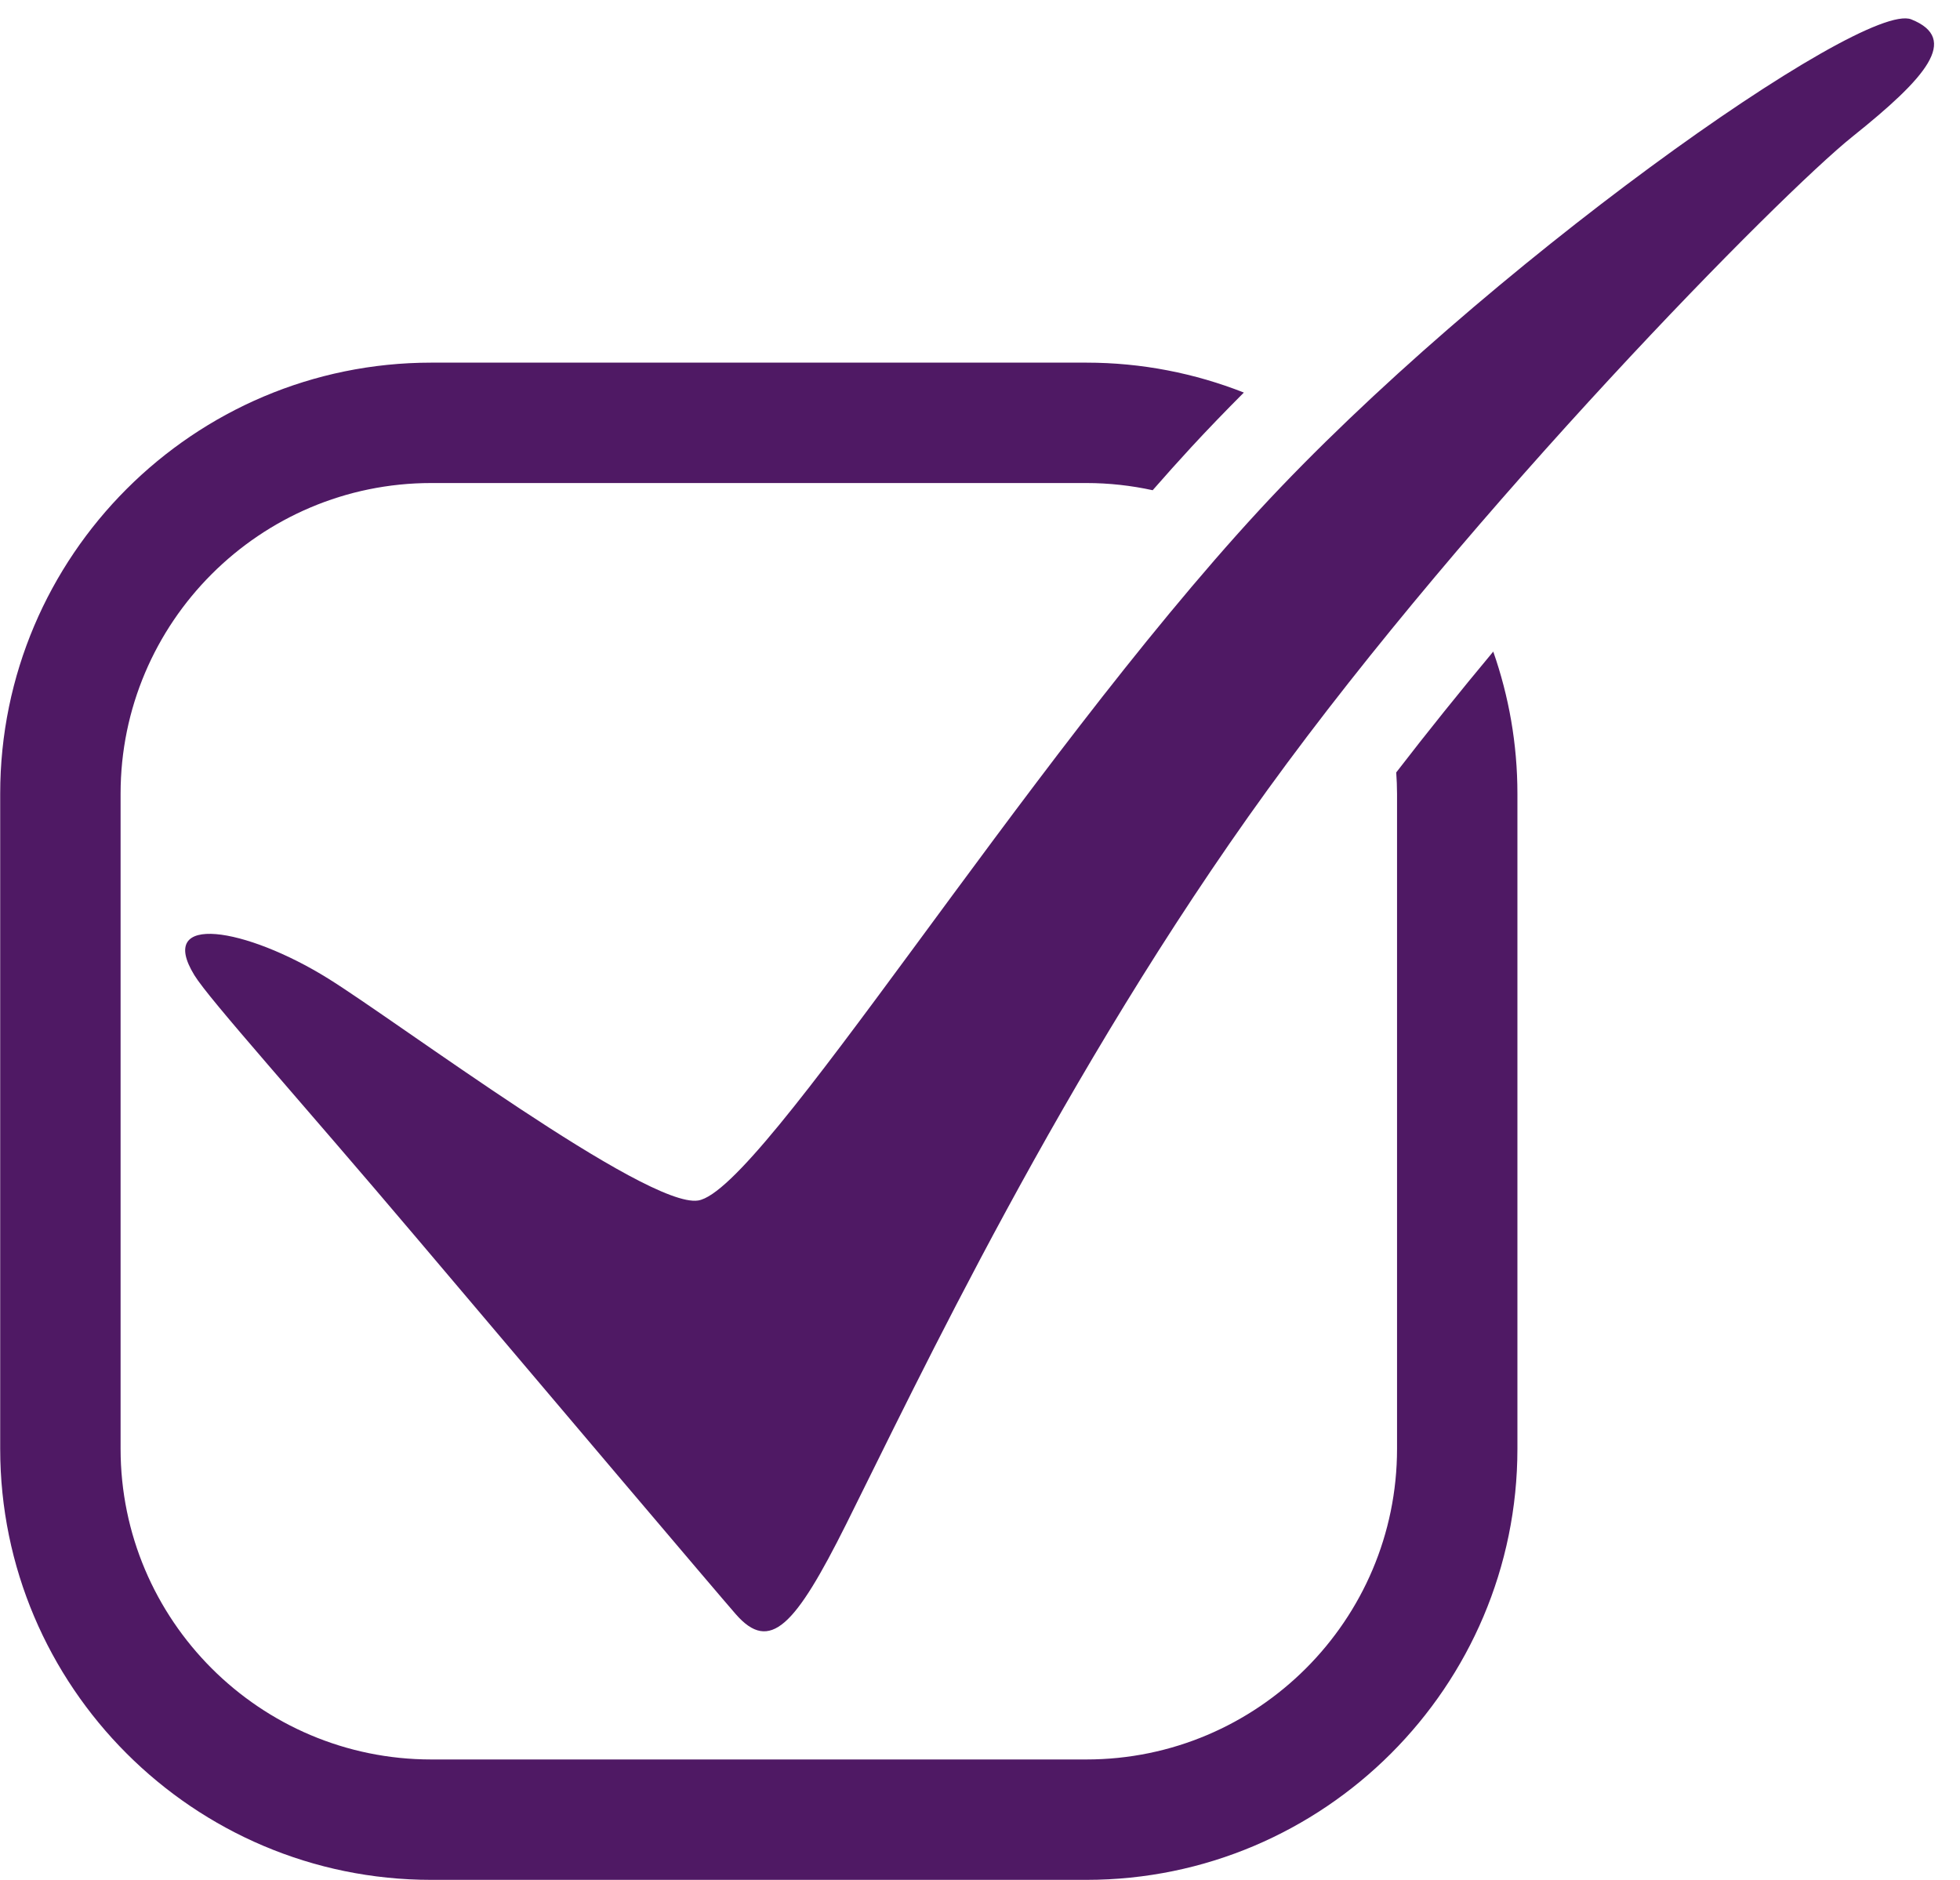
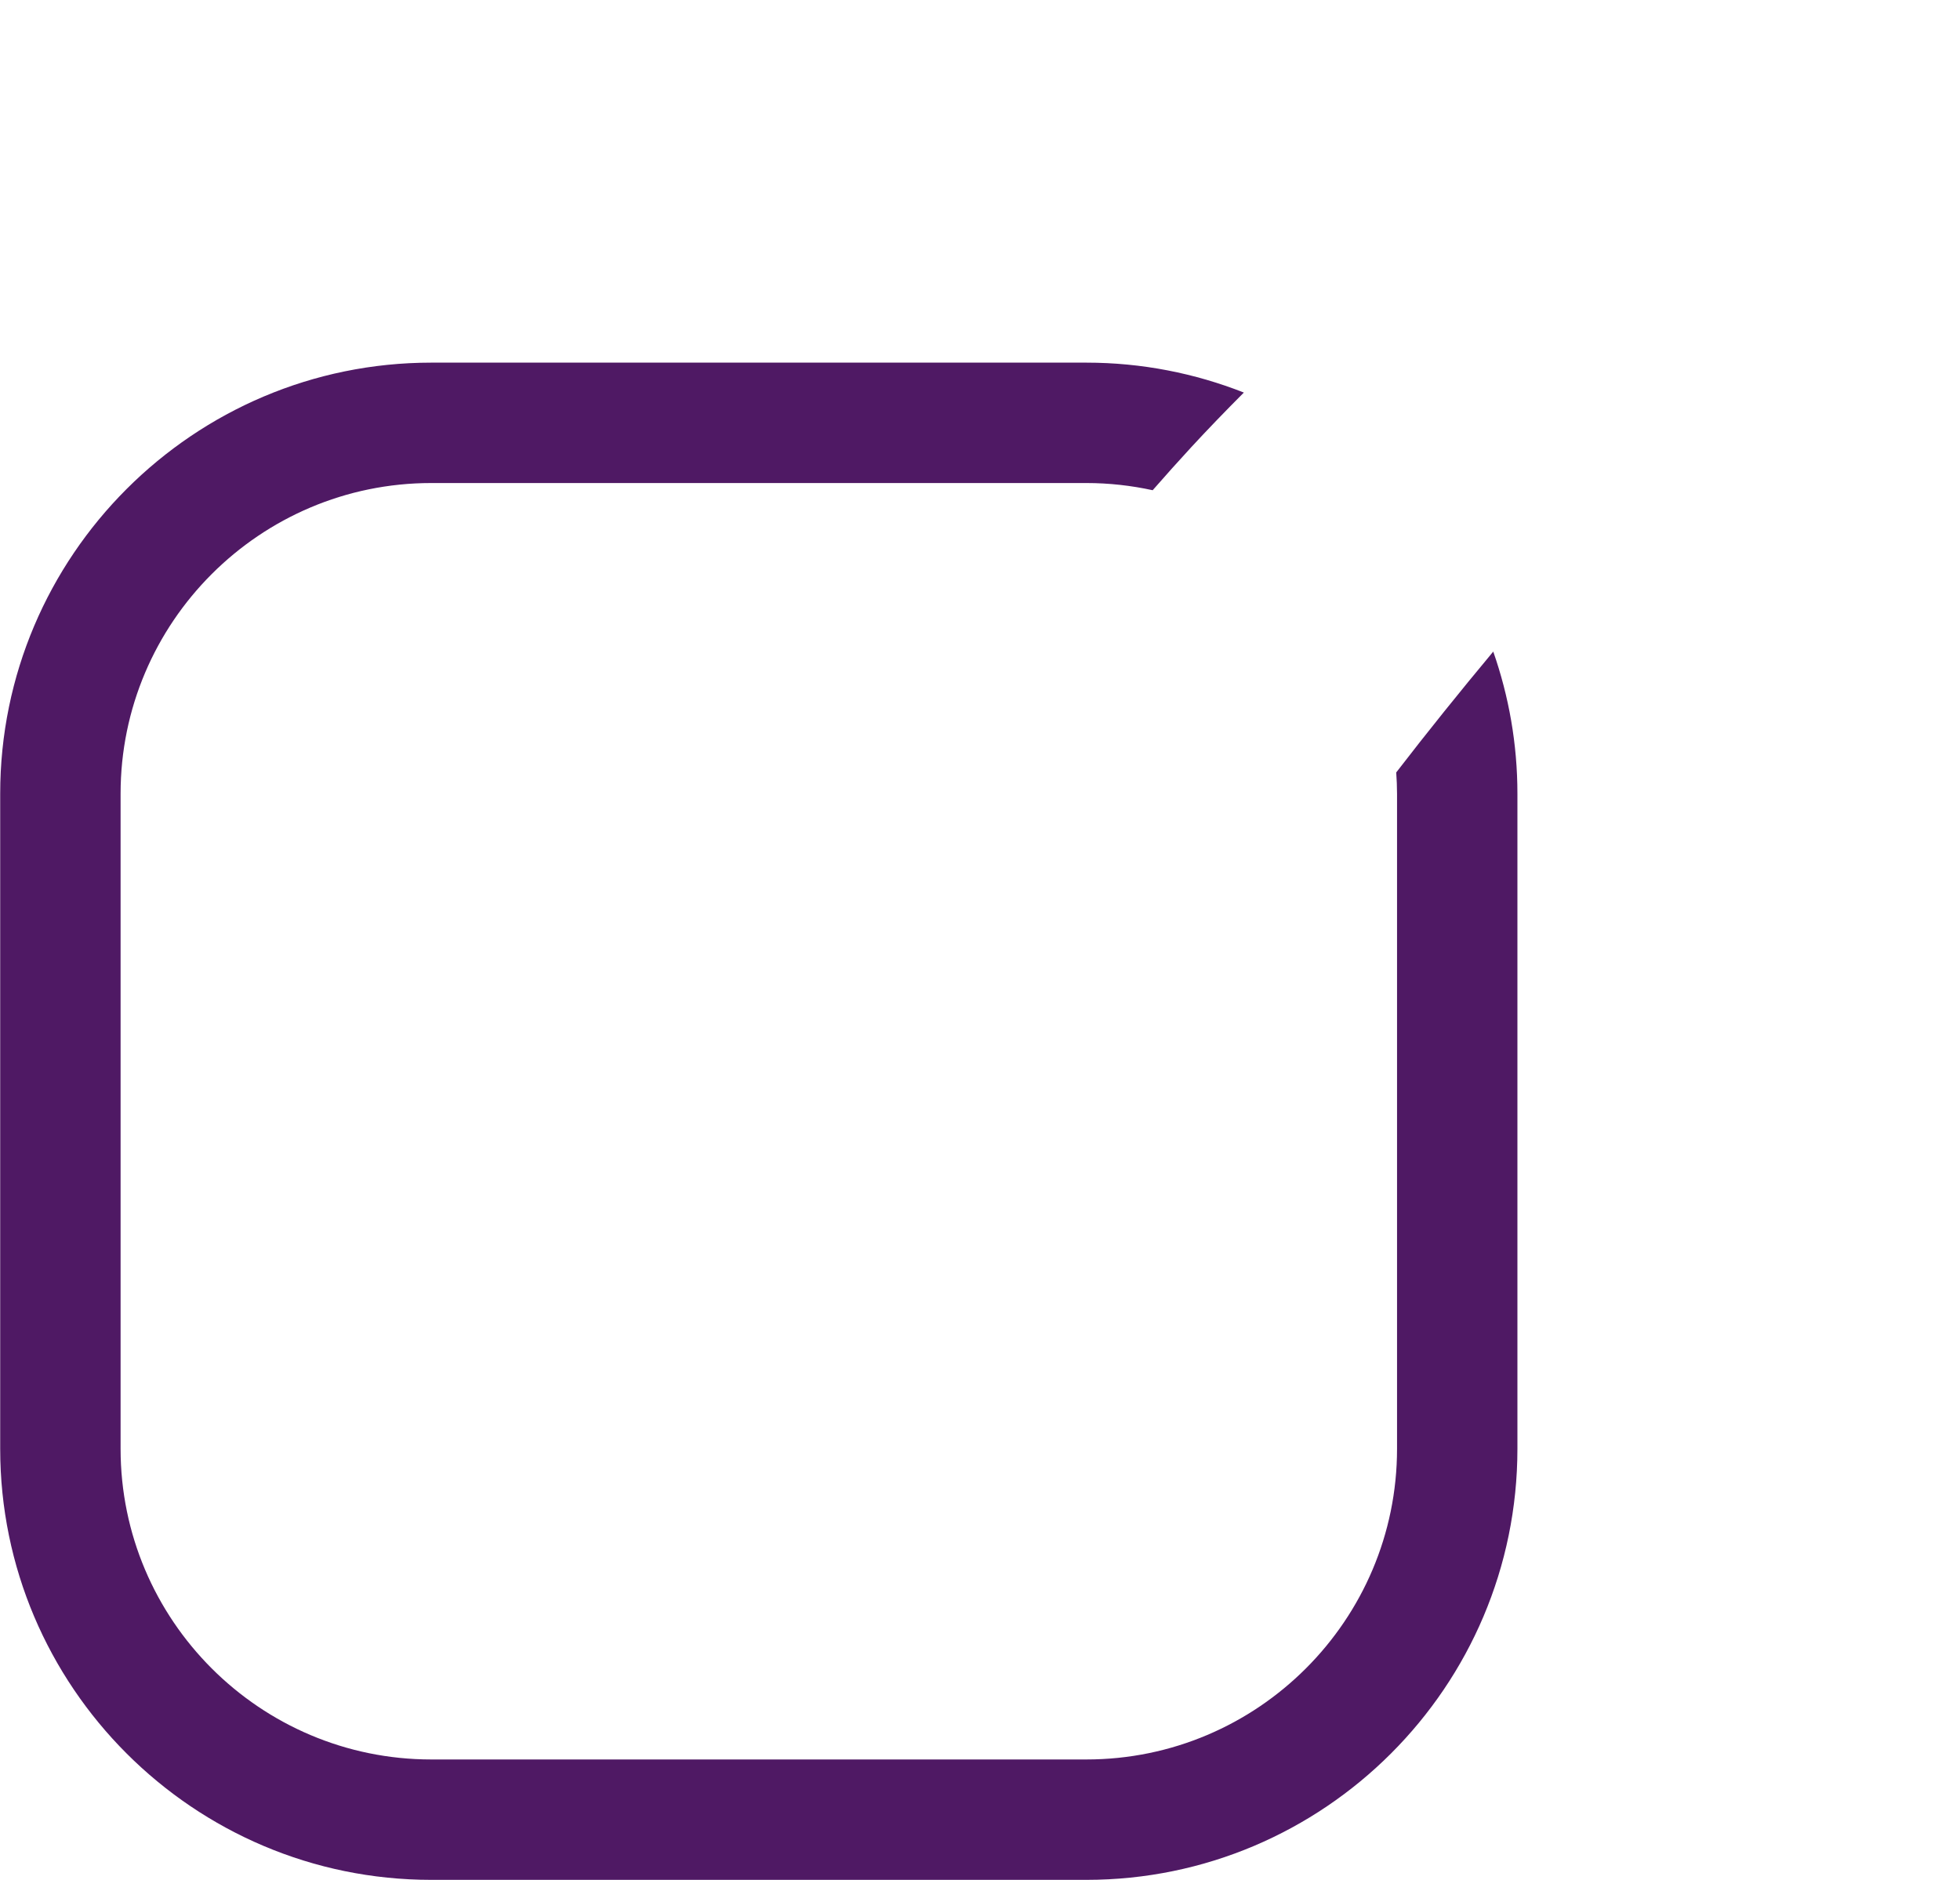
<svg xmlns="http://www.w3.org/2000/svg" fill="#000000" height="459.7" preserveAspectRatio="xMidYMid meet" version="1" viewBox="263.5 267.9 479.3 459.7" width="479.3" zoomAndPan="magnify">
  <g id="change1_1">
    <path d="M 605.133 461.992 L 605.133 622.199 C 605.133 664.09 571.051 698.168 529.16 698.168 L 368.957 698.168 C 327.066 698.168 292.988 664.09 292.988 622.199 L 292.988 461.992 C 292.988 420.102 327.066 386.023 368.957 386.023 L 529.16 386.023 C 534.727 386.023 540.148 386.641 545.375 387.781 C 548.531 384.18 551.688 380.648 554.82 377.25 C 558.844 372.895 563.152 368.43 567.672 363.898 C 555.734 359.195 542.75 356.582 529.16 356.582 L 368.957 356.582 C 310.832 356.582 263.547 403.867 263.547 461.992 L 263.547 622.199 C 263.547 680.324 310.832 727.609 368.957 727.609 L 529.16 727.609 C 587.285 727.609 634.57 680.324 634.57 622.199 L 634.57 461.992 C 634.57 449.82 632.473 438.133 628.66 427.242 C 620.547 436.98 612.559 446.898 604.934 456.797 C 605.051 458.516 605.133 460.246 605.133 461.992" fill="#4f1964" />
-     <path d="M 311.047 506.406 C 314.691 512.344 336.789 536.855 365.609 570.91 C 400.055 611.605 438.891 657.457 443.438 662.652 C 451.785 672.195 457.93 665.609 470.418 640.637 C 487.707 606.055 523.348 530.262 573.441 461.082 C 623.535 391.906 698.68 315.57 716.566 301.258 C 734.461 286.945 742.809 277.406 730.883 272.637 C 718.953 267.863 625.812 333.738 571.465 392.613 C 513.105 455.836 449.883 559.043 434.215 561.477 C 421.66 563.422 360.926 517.871 343.703 507.168 C 323.711 494.742 301.555 490.957 311.047 506.406" fill="#4f1964" />
  </g>
</svg>